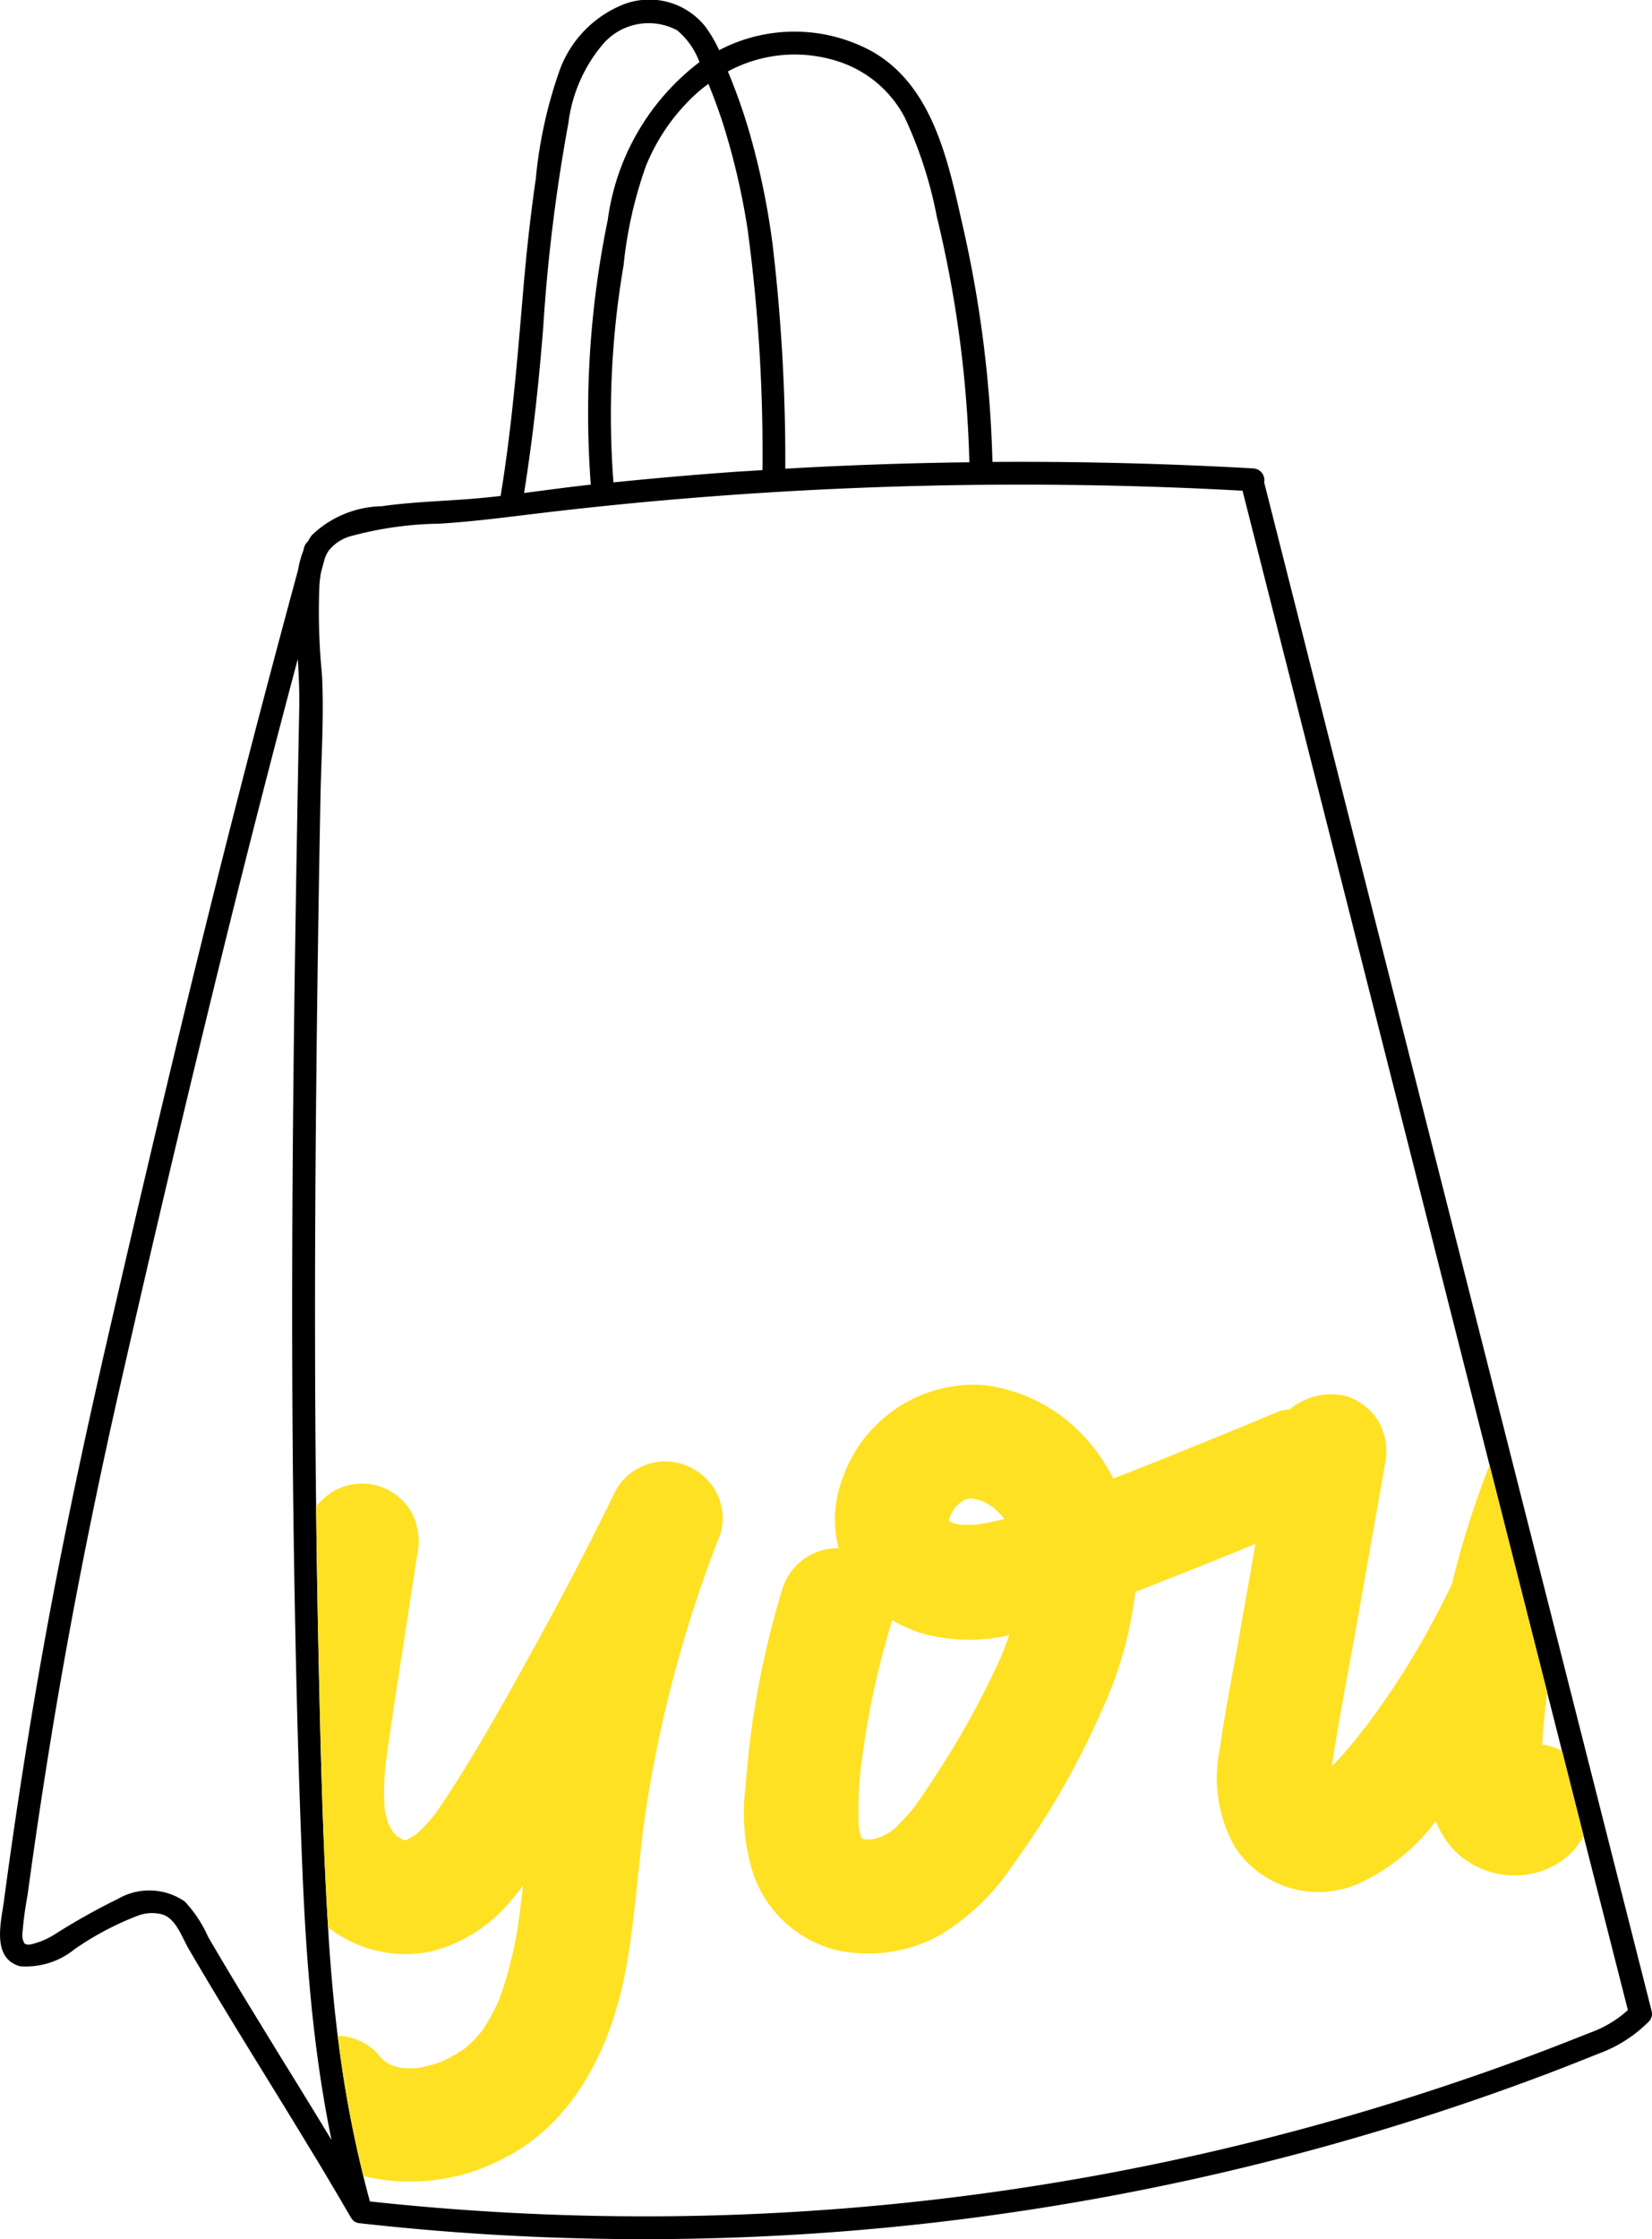
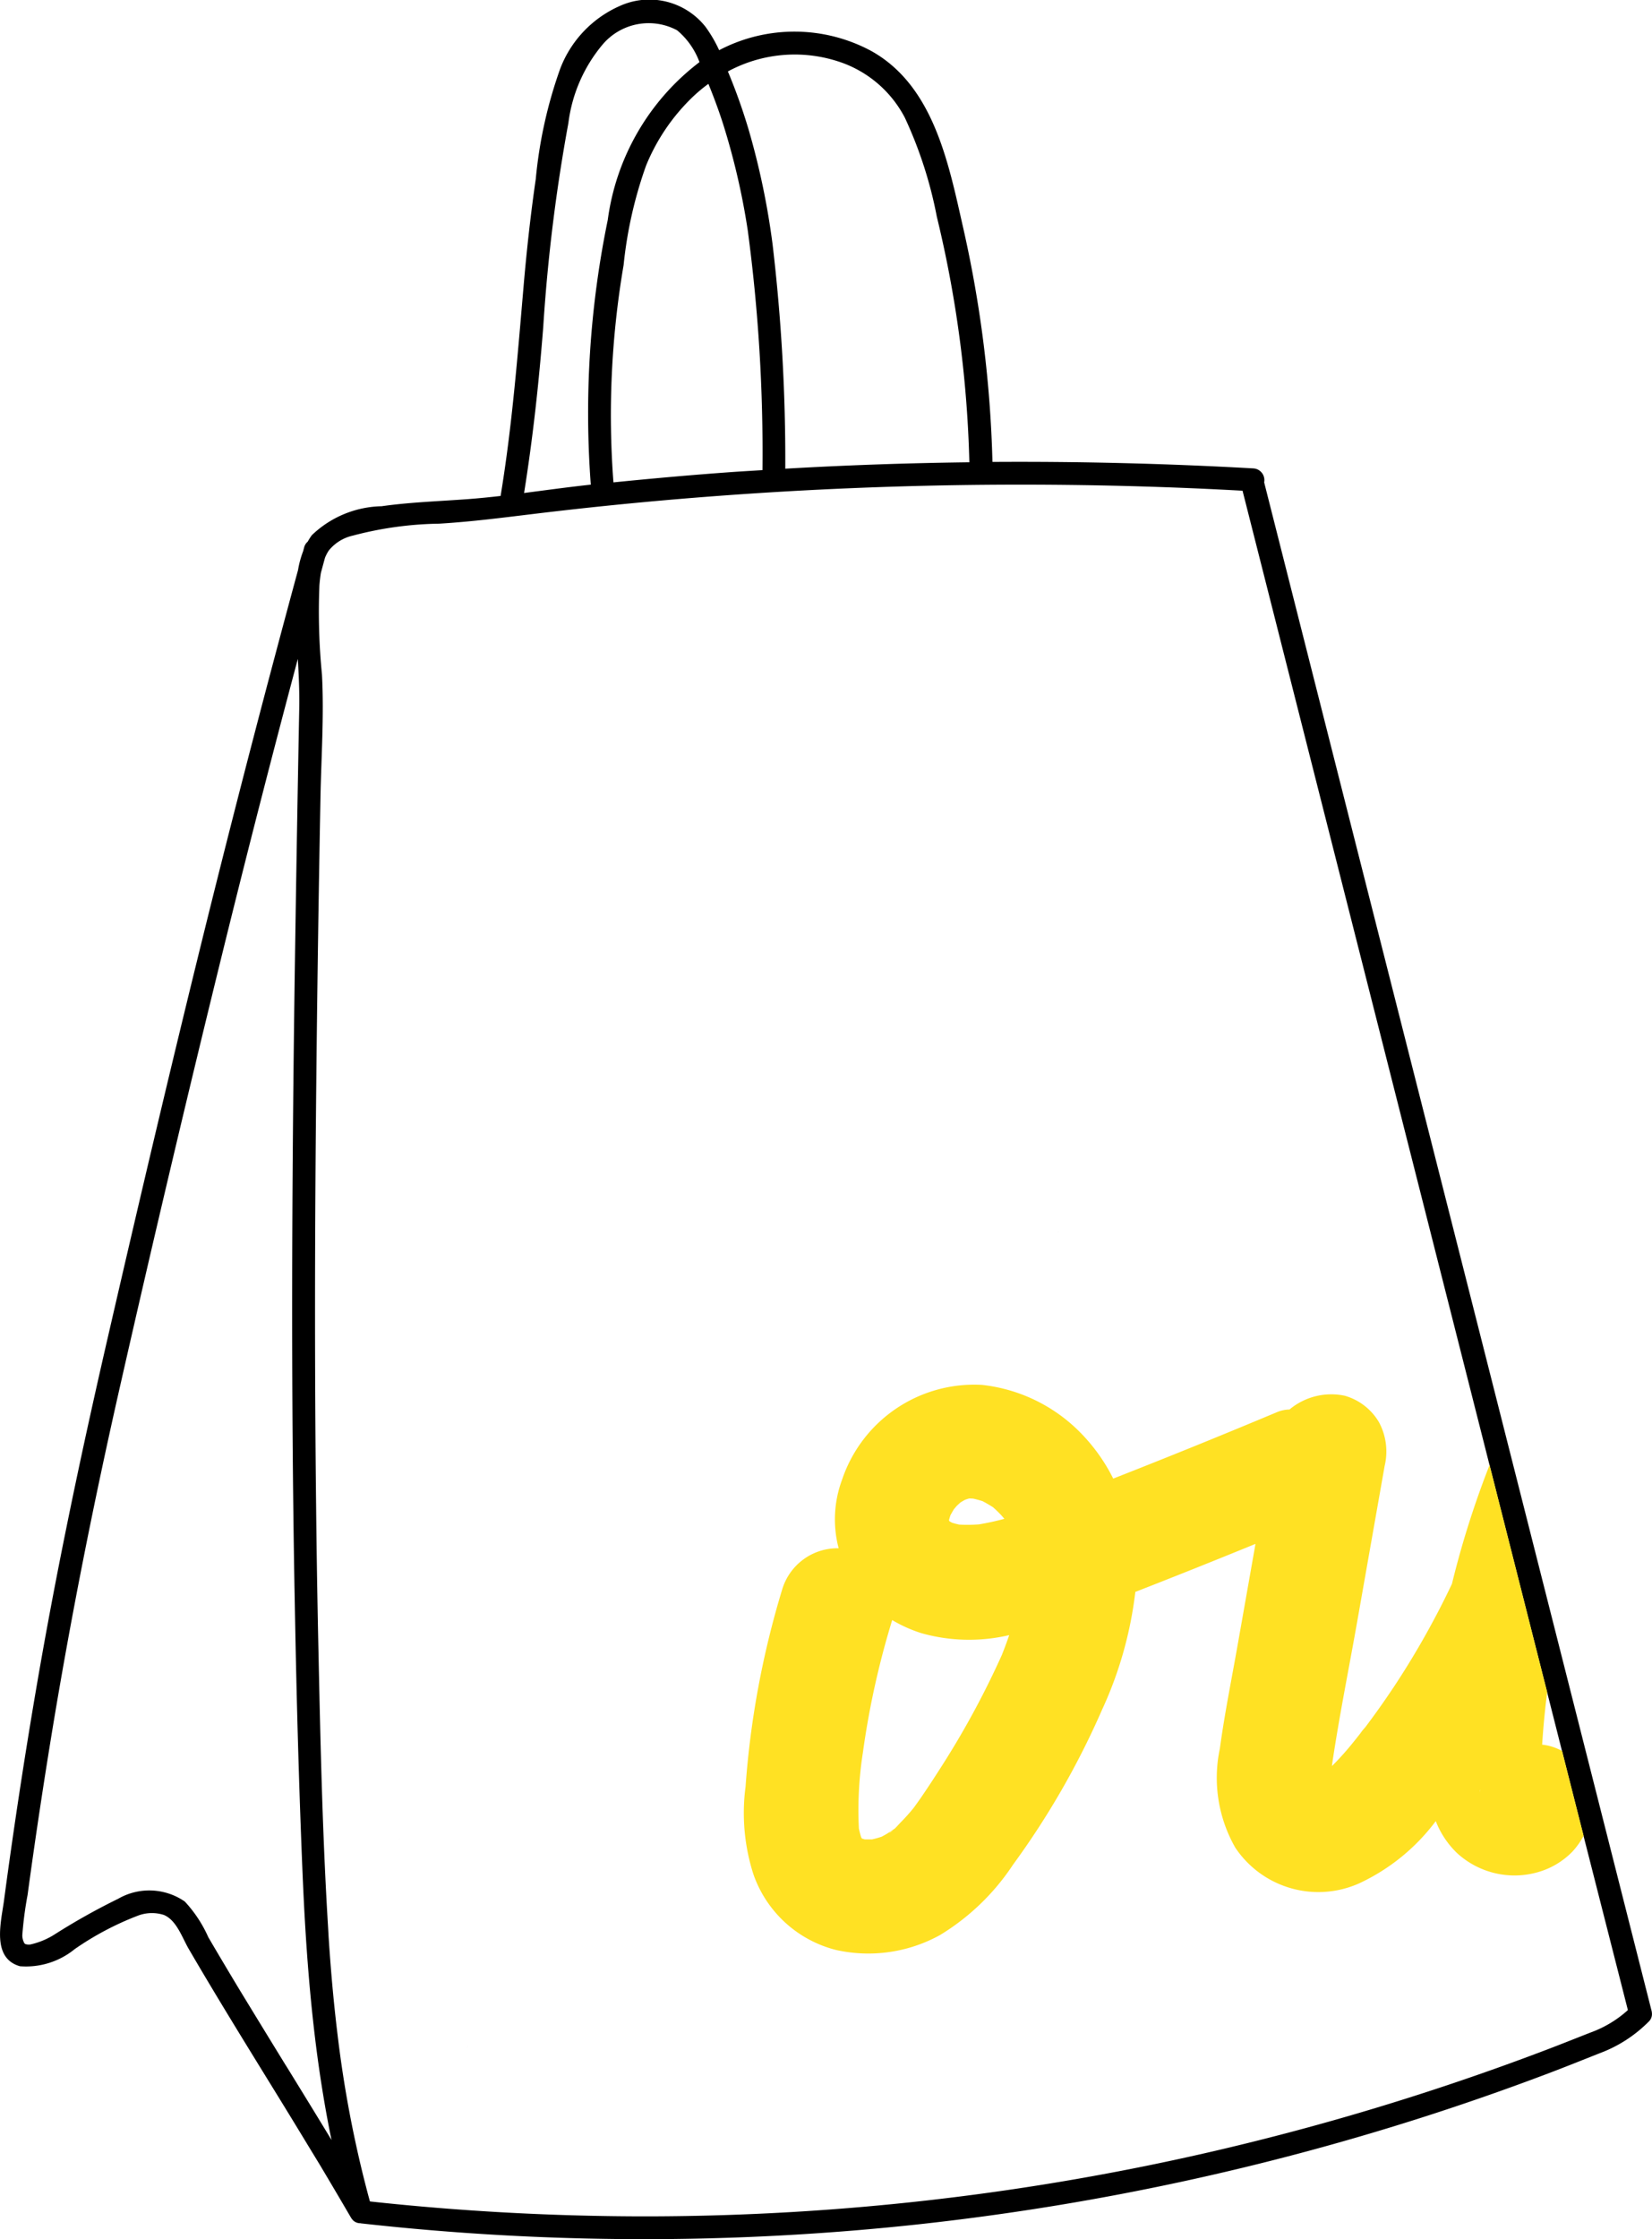
<svg xmlns="http://www.w3.org/2000/svg" id="Group_2253" data-name="Group 2253" width="64.948" height="87.973" viewBox="0 0 64.948 87.973">
  <defs>
    <clipPath id="clip-path">
      <rect id="Rectangle_2303" data-name="Rectangle 2303" width="64.948" height="87.973" fill="none" />
    </clipPath>
  </defs>
  <g id="Group_2252" data-name="Group 2252" clip-path="url(#clip-path)">
    <path id="Path_1656" data-name="Path 1656" d="M61.242,268.468a.342.342,0,0,0,.078-.061.967.967,0,0,0-.078.061" transform="translate(-42.902 -188.03)" fill="#e6e6e6" />
    <path id="Path_1657" data-name="Path 1657" d="M62.736,267.094h0" transform="translate(-43.92 -187.11)" fill="#e6e6e6" />
    <path id="Path_1658" data-name="Path 1658" d="M52.707,241.5l.009.007h0l-.007-.006h-.005" transform="translate(-36.923 -169.18)" fill="#e6e6e6" />
    <path id="Path_1659" data-name="Path 1659" d="M51.49,240.281c-.084-.1-.158-.173,0,0" transform="translate(-36.006 -168.254)" fill="#e6e6e6" />
    <path id="Path_1660" data-name="Path 1660" d="M52.412,241.23l.016.015.006,0-.04-.034.017.017" transform="translate(-36.705 -168.979)" fill="#e6e6e6" />
-     <path id="Path_1661" data-name="Path 1661" d="M52.627,241.427h0l-.008,0,0,0" transform="translate(-36.865 -169.127)" fill="#e6e6e6" />
+     <path id="Path_1661" data-name="Path 1661" d="M52.627,241.427h0" transform="translate(-36.865 -169.127)" fill="#e6e6e6" />
    <path id="Path_1662" data-name="Path 1662" d="M138.952,161.581l-.013-.008c-.034-.024-.035.007.013.008" transform="translate(-97.316 -113.182)" fill="#e6e6e6" />
    <path id="Path_1663" data-name="Path 1663" d="M64.944,79.082A.49.49,0,0,0,64.931,79l-3.717-14.65-2.077-8.188-.167-.659L53.007,32,49.7,18.95a.461.461,0,0,0-.426-.548q-5.123-.287-10.256-.254a46.851,46.851,0,0,0-1.146-9.176c-.575-2.527-1.152-5.589-3.611-6.965a6.375,6.375,0,0,0-5.988-.035,5.271,5.271,0,0,0-.539-.922A2.814,2.814,0,0,0,24.351.242,4.408,4.408,0,0,0,22.028,2.69a17.729,17.729,0,0,0-.964,4.341c-.2,1.379-.354,2.765-.474,4.154-.24,2.779-.453,5.541-.909,8.3-.421.048-.843.091-1.265.123-1.14.086-2.282.12-3.414.281a4.082,4.082,0,0,0-2.742,1.137,2.366,2.366,0,0,0-.162.255.432.432,0,0,0-.14.223c-.014.051-.027.1-.041.153a3.824,3.824,0,0,0-.2.741q-1.78,6.548-3.423,13.131c-1.41,5.661-2.749,11.341-4.058,17.026C3.183,57.124,2.215,61.71,1.425,66.335Q.715,70.49.157,74.669c-.112.837-.5,2.26.626,2.58a3.031,3.031,0,0,0,2.155-.673,11.616,11.616,0,0,1,2.483-1.313,1.54,1.54,0,0,1,1.021-.029c.5.208.72.892.973,1.327,1.153,1.979,2.361,3.924,3.562,5.874q.593.964,1.18,1.932c.144.237.289.472.432.709Q13.2,86.1,13.8,87.129c.006.01.013.017.019.026a.43.43,0,0,0,.031.043.4.4,0,0,0,.314.148c.008,0,.016,0,.024.005a100.166,100.166,0,0,0,21.878.043,100.831,100.831,0,0,0,20.319-4.357q2.258-.735,4.479-1.575c.683-.258,1.36-.531,2.04-.8a5.318,5.318,0,0,0,1.911-1.233.405.405,0,0,0,.128-.352M33.2,2.5a4.516,4.516,0,0,1,2.374,2.124,16.611,16.611,0,0,1,1.257,3.889,45.606,45.606,0,0,1,1.279,9.649q-3.62.044-7.237.252a72.072,72.072,0,0,0-.5-8.82,29.66,29.66,0,0,0-.948-4.525c-.214-.716-.463-1.423-.747-2.114l-.061-.148A5.526,5.526,0,0,1,33.2,2.5m-5.351.791c.212.518.407,1.043.578,1.576a27.807,27.807,0,0,1,.97,4.178,65.7,65.7,0,0,1,.579,9.425c-.4.026-.8.048-1.2.076-1.555.111-3.108.249-4.659.406a34.964,34.964,0,0,1,.4-8.538A16.566,16.566,0,0,1,25.4,6.506a7.846,7.846,0,0,1,1.883-2.744,6.128,6.128,0,0,1,.572-.471m-6.494,9.494a68.212,68.212,0,0,1,.985-7.95,5.942,5.942,0,0,1,1.329-3.066A2.374,2.374,0,0,1,26.62,1.19,2.961,2.961,0,0,1,27.5,2.441a9.333,9.333,0,0,0-3.606,6.2,37.6,37.6,0,0,0-.667,10.4c-.875.094-1.749.215-2.623.328.349-2.184.587-4.377.758-6.583M11.242,81.154q-.9-1.463-1.793-2.929-.637-1.054-1.26-2.117a5.067,5.067,0,0,0-.923-1.4A2.452,2.452,0,0,0,4.644,74.6a25.822,25.822,0,0,0-2.462,1.377,2.99,2.99,0,0,1-.985.417.426.426,0,0,1-.207-.019.119.119,0,0,1-.035-.036.631.631,0,0,1-.078-.312,14.34,14.34,0,0,1,.207-1.576q.124-.916.256-1.832.308-2.138.655-4.27c.767-4.711,1.7-9.386,2.76-14.04q1.933-8.514,4.021-16.994,1.412-5.728,2.933-11.428c.037.641.068,1.28.056,1.926q-.111,5.749-.192,11.5c-.1,7.6-.13,15.2,0,22.805.005.321.013.642.018.963.063,3.476.156,6.951.3,10.424q.027.65.06,1.3c.092,1.785.228,3.569.445,5.343.162,1.317.369,2.628.638,3.929-.591-.976-1.189-1.947-1.787-2.918M62.58,79.835c-.591.231-1.18.468-1.773.693q-1.935.736-3.9,1.392-4.468,1.494-9.063,2.566a99.134,99.134,0,0,1-22.3,2.59,100.653,100.653,0,0,1-11-.586c-.092-.327-.175-.656-.258-.985a45.378,45.378,0,0,1-1.009-5.517c-.16-1.3-.274-2.6-.358-3.9-.008-.12-.012-.241-.02-.361-.22-3.588-.3-7.189-.377-10.784q-.063-2.877-.094-5.755c-.063-5.531-.051-11.064.006-16.595q.057-5.6.164-11.2c.029-1.622.147-3.267.06-4.888a25.179,25.179,0,0,1-.1-3.517c.013-.155.031-.319.058-.481q.08-.3.161-.593a1.654,1.654,0,0,1,.146-.281,1.692,1.692,0,0,1,.949-.59,14,14,0,0,1,3.4-.469c1.293-.078,2.565-.245,3.851-.4q2.715-.326,5.441-.558a160.462,160.462,0,0,1,20.374-.431c.638.027,1.275.06,1.912.094l5.9,23.262,3.809,15.013q1.076,4.242,2.152,8.483l.113.445.585,2.307.846,3.333L64,78.972a4.421,4.421,0,0,1-1.418.863" transform="translate(0 0)" />
-     <path id="Path_1664" data-name="Path 1664" d="M49.025,219.062c2.856-1.552,4.211-4.664,4.719-7.738.288-1.741.414-3.5.632-5.253A50.213,50.213,0,0,1,57.4,194.588a2.236,2.236,0,0,0-.226-1.731,2.324,2.324,0,0,0-1.074-.919,2.228,2.228,0,0,0-2.8.919q-1.574,3.222-3.312,6.36c-1.137,2.05-2.283,4.133-3.594,6.079-.074.109-.149.218-.226.325l-.011.015c-.152.18-.3.359-.469.527q-.129.13-.266.251c-.113.07-.226.137-.341.2-.031.009-.062.021-.093.03l-.045,0a1.575,1.575,0,0,0-.251-.146c-.032-.031-.065-.063-.1-.1-.039-.051-.08-.1-.1-.134-.053-.085-.1-.173-.146-.262a4.84,4.84,0,0,1-.152-.575,10.09,10.09,0,0,1,.073-2.045c.374-2.64.8-5.274,1.2-7.911a2.458,2.458,0,0,0-.226-1.731,2.246,2.246,0,0,0-3.073-.806,2.924,2.924,0,0,0-.668.587q.033,2.878.094,5.756c.079,3.594.157,7.195.377,10.783a4.926,4.926,0,0,0,4.068.944,5.973,5.973,0,0,0,3.125-2c.166-.19.32-.388.473-.586q-.069.583-.144,1.165a15.631,15.631,0,0,1-.8,3.329,8.666,8.666,0,0,1-.568,1.062c-.037.057-.076.113-.114.17-.1.111-.285.326-.316.357-.115.114-.236.219-.358.325l-.079.052a6.454,6.454,0,0,1-.829.461,6.245,6.245,0,0,1-.916.249,5.114,5.114,0,0,1-.639,0,4.23,4.23,0,0,1-.415-.112c-.029-.015-.059-.028-.087-.044s-.122-.078-.189-.123l-.031-.029a3.822,3.822,0,0,1-.281-.306,2.237,2.237,0,0,0-1.517-.654,45.374,45.374,0,0,0,1.009,5.516,7.888,7.888,0,0,0,5.666-.784m-4.468-12.694c-.158-.173-.084-.1,0,0m.239.238-.016-.015-.017-.017.04.034-.006,0m.039.035,0,0,.008,0h0m.031.027-.009-.008h.005l.007.006h0m3.023,7.657c-.065.093-.045.064,0,0m-.4.393a.36.36,0,0,1-.078.061.969.969,0,0,1,.078-.061" transform="translate(-29.072 -134.34)" fill="#ffe123" />
-     <path id="Path_1665" data-name="Path 1665" d="M194.309,234.775c0,.028-.007.055-.011.083.008-.039.016-.078.025-.117l-.014.034" transform="translate(-136.114 -164.446)" fill="#e6e6e6" />
    <path id="Path_1666" data-name="Path 1666" d="M179.2,226.542c.015-.018.028-.037.044-.054l-.025.029-.017.023,0,0" transform="translate(-125.535 -158.664)" fill="#e6e6e6" />
-     <path id="Path_1667" data-name="Path 1667" d="M116.934,240.038a1.52,1.52,0,0,1-.165.114c.029.005.094-.046.165-.114" transform="translate(-81.801 -168.156)" fill="#e6e6e6" />
    <path id="Path_1668" data-name="Path 1668" d="M123.215,193.517q-.422.634-.875,1.248c-.07.095-.14.189-.211.283l.025-.029c-.015.017-.029.037-.044.054l0,0,.017-.023c-.311.359-.2.239-.09.112-.122.15-.239.305-.362.455a11.373,11.373,0,0,1-.859.962c0-.036.007-.072.01-.108.278-1.869.656-3.728.984-5.588l1.074-6.089a2.427,2.427,0,0,0-.227-1.731,2.289,2.289,0,0,0-1.342-1.032,2.559,2.559,0,0,0-2.17.541,1.362,1.362,0,0,0-.482.1q-3.177,1.332-6.385,2.59l-.064.025a7.064,7.064,0,0,0-1.48-1.991,6.4,6.4,0,0,0-3.684-1.691,5.482,5.482,0,0,0-5.5,3.736,4.461,4.461,0,0,0-.131,2.683,2.271,2.271,0,0,0-2.223,1.63,35.255,35.255,0,0,0-1.437,7.74,7.868,7.868,0,0,0,.308,3.435,4.64,4.64,0,0,0,3.265,2.981,5.838,5.838,0,0,0,4.068-.587,9.1,9.1,0,0,0,2.875-2.768,32.034,32.034,0,0,0,3.5-6.087,15.266,15.266,0,0,0,1.308-4.629q2.369-.924,4.724-1.887-.35,1.982-.7,3.965c-.239,1.355-.515,2.71-.7,4.074a5.529,5.529,0,0,0,.609,3.9,3.93,3.93,0,0,0,4.879,1.393,7.946,7.946,0,0,0,3-2.44,3.5,3.5,0,0,0,.84,1.259,3.343,3.343,0,0,0,3.156.752,3.065,3.065,0,0,0,1.364-.8,2.941,2.941,0,0,0,.452-.634l-.846-3.333a2.1,2.1,0,0,0-.785-.249l.02-.274c.042-.586.1-1.169.175-1.752,0-.01,0-.021.005-.031l-.113-.445-2.153-8.483a36.263,36.263,0,0,0-1.479,4.668,32.815,32.815,0,0,1-2.318,4.1m-17.391-6.808c.042-.077.085-.154.132-.228.034-.04.068-.08.1-.117s.1-.091.143-.136c.065-.042.13-.081.2-.117.045-.014.09-.031.136-.043s.116,0,.174,0c.125.028.248.062.37.1.14.074.276.153.411.239q.173.152.33.32c.023.025.07.081.116.135-.327.09-.659.161-.994.218a5.784,5.784,0,0,1-.782.009q-.141-.031-.278-.073l-.1-.054-.024-.043c.018-.07.04-.14.062-.21m-2.408,12.482a1.46,1.46,0,0,0,.165-.114c-.071.067-.136.119-.165.114m4.435-7a34.065,34.065,0,0,1-2.48,4.552c-.225.354-.455.7-.693,1.05-.1.144-.2.285-.305.427-.036.044-.072.088-.109.132-.13.152-.264.3-.406.442-.026.026-.125.138-.224.237l-.045.029c-.083.055-.164.112-.248.164s-.149.087-.225.127a3.865,3.865,0,0,1-.378.106c-.094,0-.189,0-.283,0-.039-.01-.077-.023-.116-.034l-.03-.052q-.052-.169-.088-.341a14.636,14.636,0,0,1,.157-2.981,33.042,33.042,0,0,1,1.15-5.2.105.105,0,0,0,0-.01,5.5,5.5,0,0,0,1.151.516,6.9,6.9,0,0,0,3.451.077q-.13.383-.281.76m18.793,5.338.014-.034c-.01.038-.017.078-.025.117l.011-.083" transform="translate(-68.448 -127.196)" fill="#ffe123" />
  </g>
</svg>